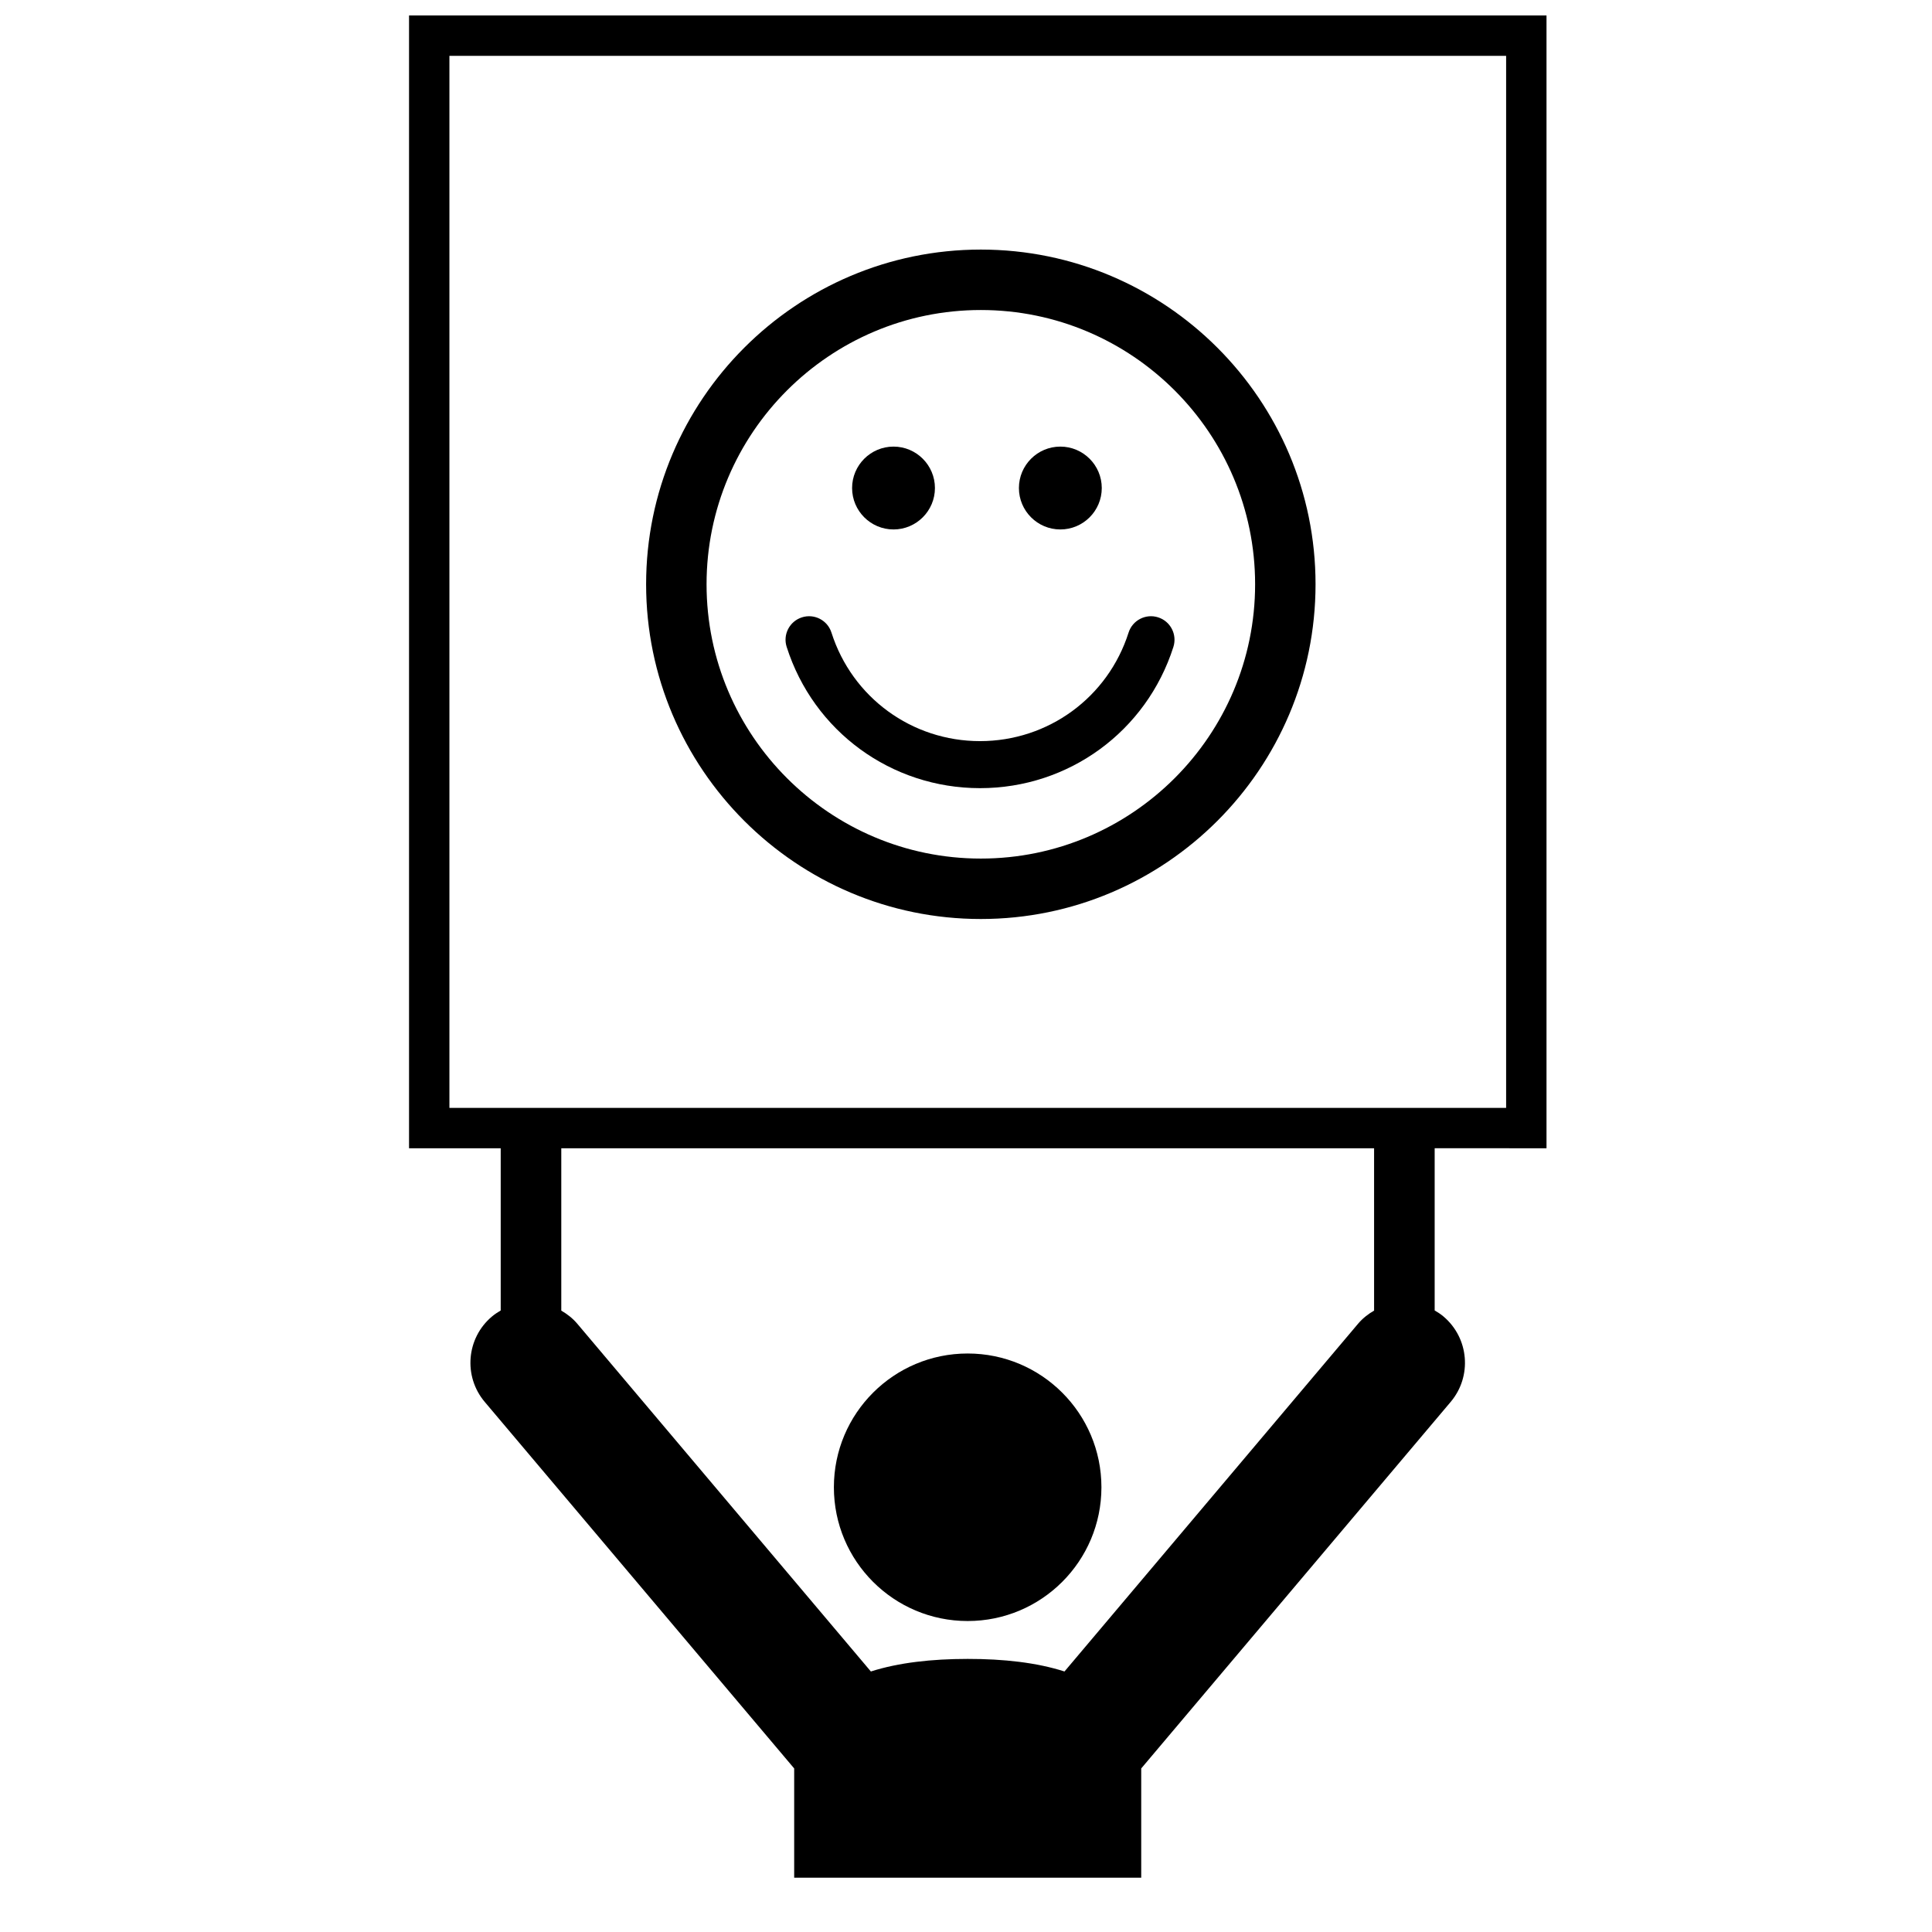
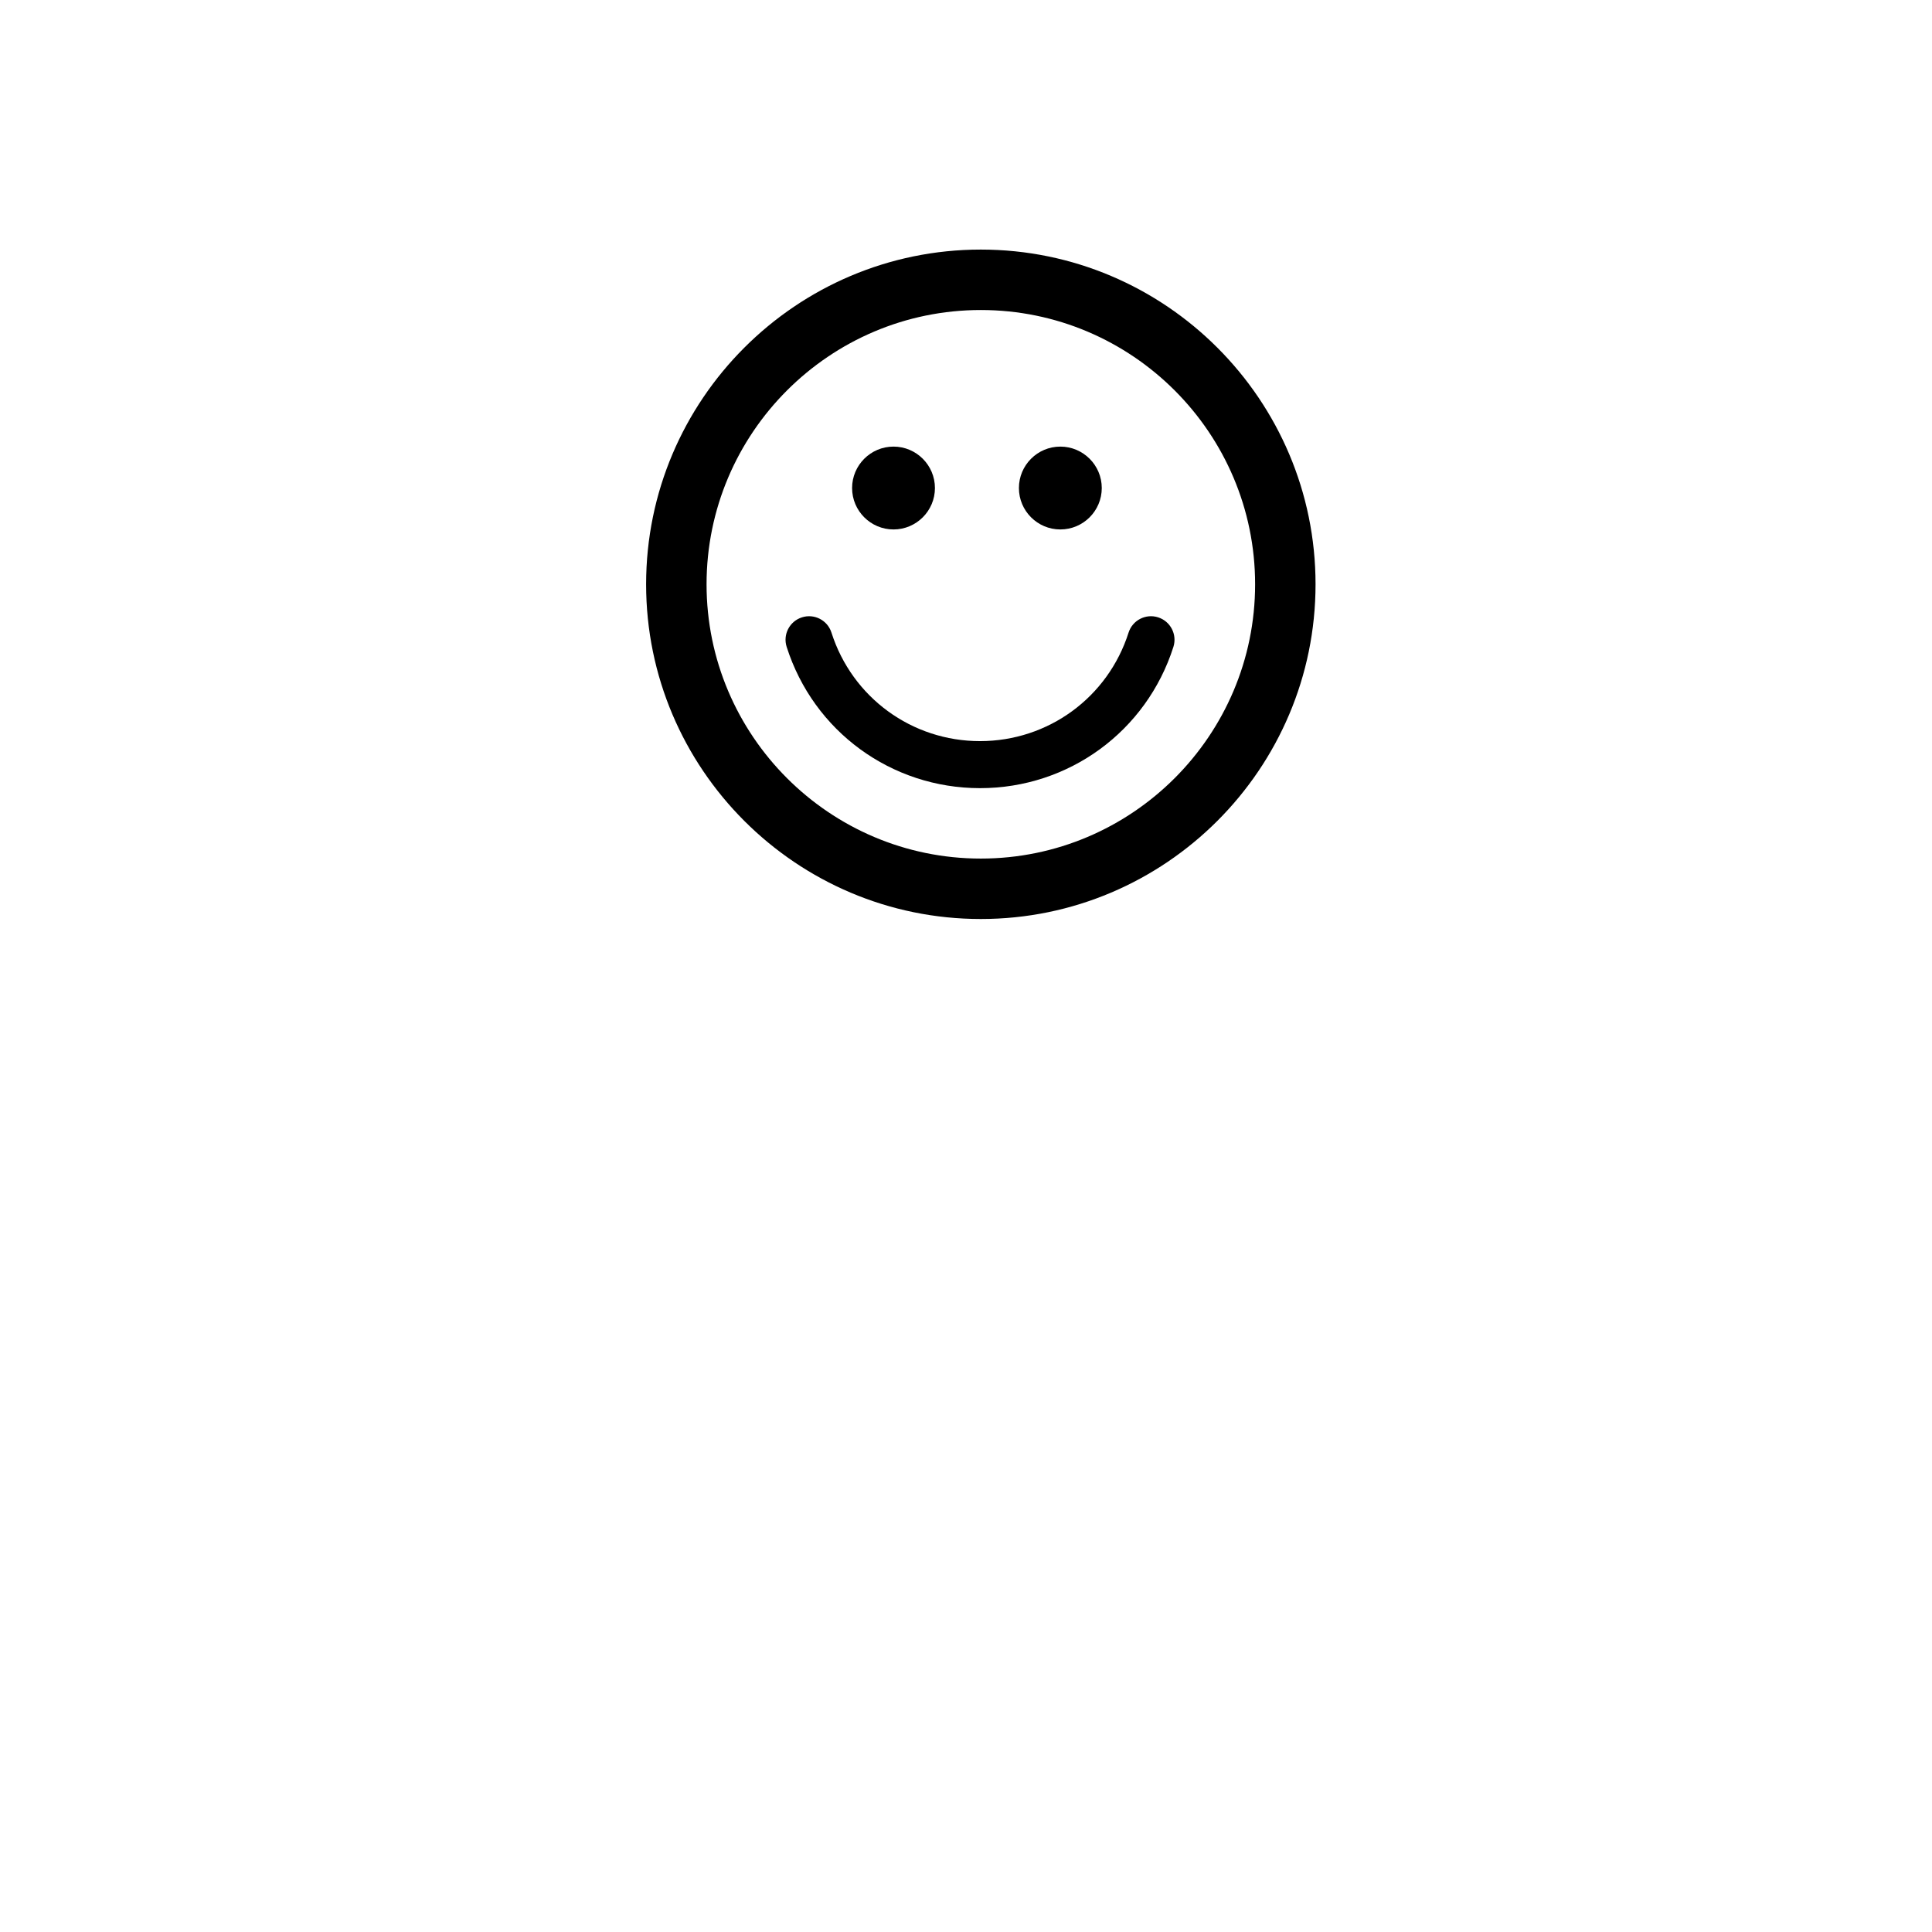
<svg xmlns="http://www.w3.org/2000/svg" width="800px" height="800px" version="1.1" viewBox="144 144 512 512">
  <defs>
    <clipPath id="a">
      <path d="m252 148.09h302v493.91h-302z" />
    </clipPath>
  </defs>
-   <path d="m435.89 538.14c0 19.578-15.875 35.449-35.453 35.449s-35.449-15.871-35.449-35.449 15.871-35.449 35.449-35.449 35.453 15.871 35.453 35.449" />
  <g clip-path="url(#a)">
-     <path d="m553.84 448.3v-300.21h-301.44v300.21h24.293v42.996c-0.797 0.473-1.594 0.973-2.328 1.602-6.773 5.703-7.629 15.844-1.91 22.617l82.012 97.141v28.949h91.969v-28.949l82.012-97.141c5.715-6.773 4.859-16.91-1.906-22.629-0.742-0.625-1.531-1.141-2.34-1.602v-42.988zm-45.691 43.023c-1.559 0.898-3.012 2.027-4.238 3.469l-77.809 92.168c-7.324-2.359-16.164-3.344-25.664-3.332-9.492 0-18.32 0.984-25.648 3.332l-77.805-92.16c-1.227-1.449-2.68-2.57-4.238-3.469v-43.027h215.4zm-245.05-53.719v-278.8h280.04v278.8z" />
-   </g>
+     </g>
  <path d="m403.93 210.14c-48.91 0-88.703 39.797-88.703 88.703 0 48.914 39.797 88.703 88.703 88.703 48.914 0 88.703-39.797 88.703-88.703 0.008-48.914-39.789-88.703-88.703-88.703zm0 161.39c-40.074 0-72.684-32.605-72.684-72.684s32.609-72.688 72.684-72.688c40.086 0 72.688 32.605 72.688 72.684s-32.598 72.688-72.688 72.688z" />
  <path d="m380.79 284.31c6.051 0 10.977-4.922 10.977-10.977 0-6.051-4.922-10.98-10.977-10.98-6.051 0-10.977 4.93-10.977 10.98 0 6.055 4.926 10.977 10.977 10.977z" />
  <path d="m425 284.31c6.059 0 10.98-4.922 10.98-10.977 0-6.051-4.922-10.98-10.98-10.98-6.051 0-10.977 4.922-10.977 10.98 0 6.059 4.922 10.977 10.977 10.977z" />
  <path d="m450.91 307.6c-3.269-1.043-6.785 0.766-7.824 4.039-5.484 17.203-21.309 28.762-39.371 28.766-18.066 0-33.887-11.559-39.371-28.762-1.043-3.281-4.547-5.09-7.824-4.039-3.281 1.043-5.094 4.547-4.047 7.824 7.137 22.398 27.73 37.441 51.246 37.441 23.52 0 44.109-15.047 51.246-37.441 1.035-3.285-0.773-6.785-4.055-7.828z" />
</svg>